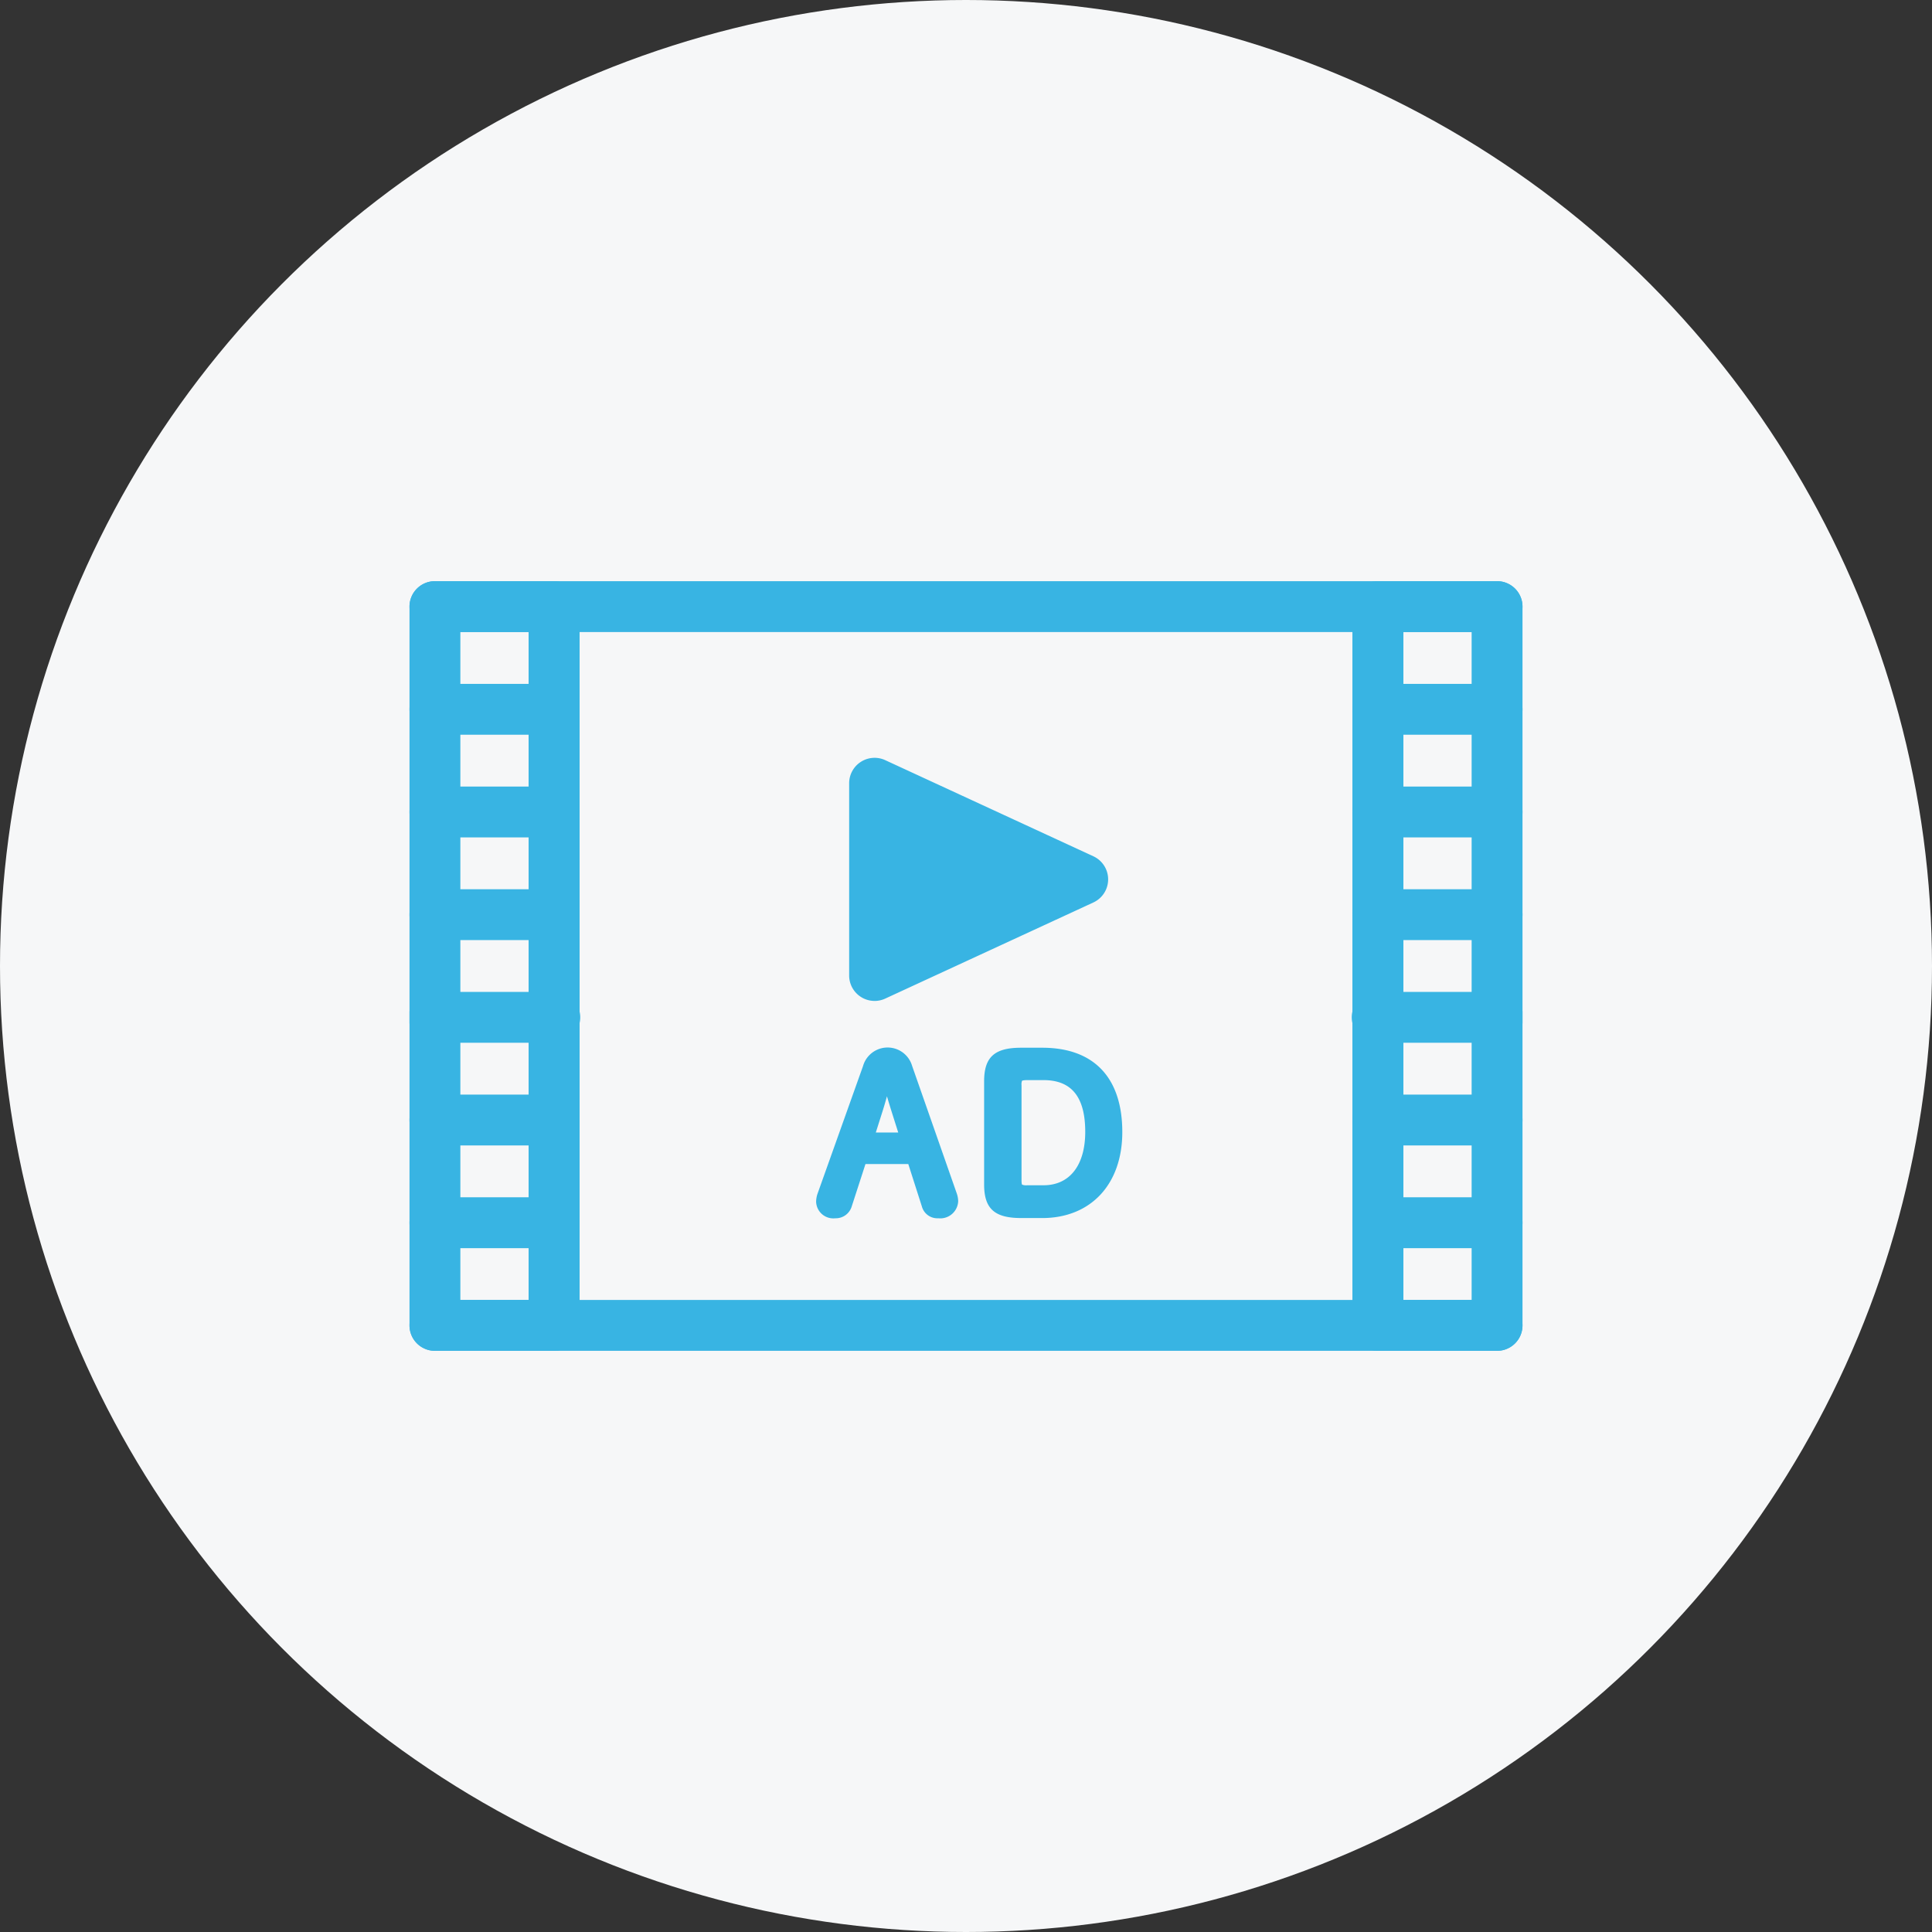
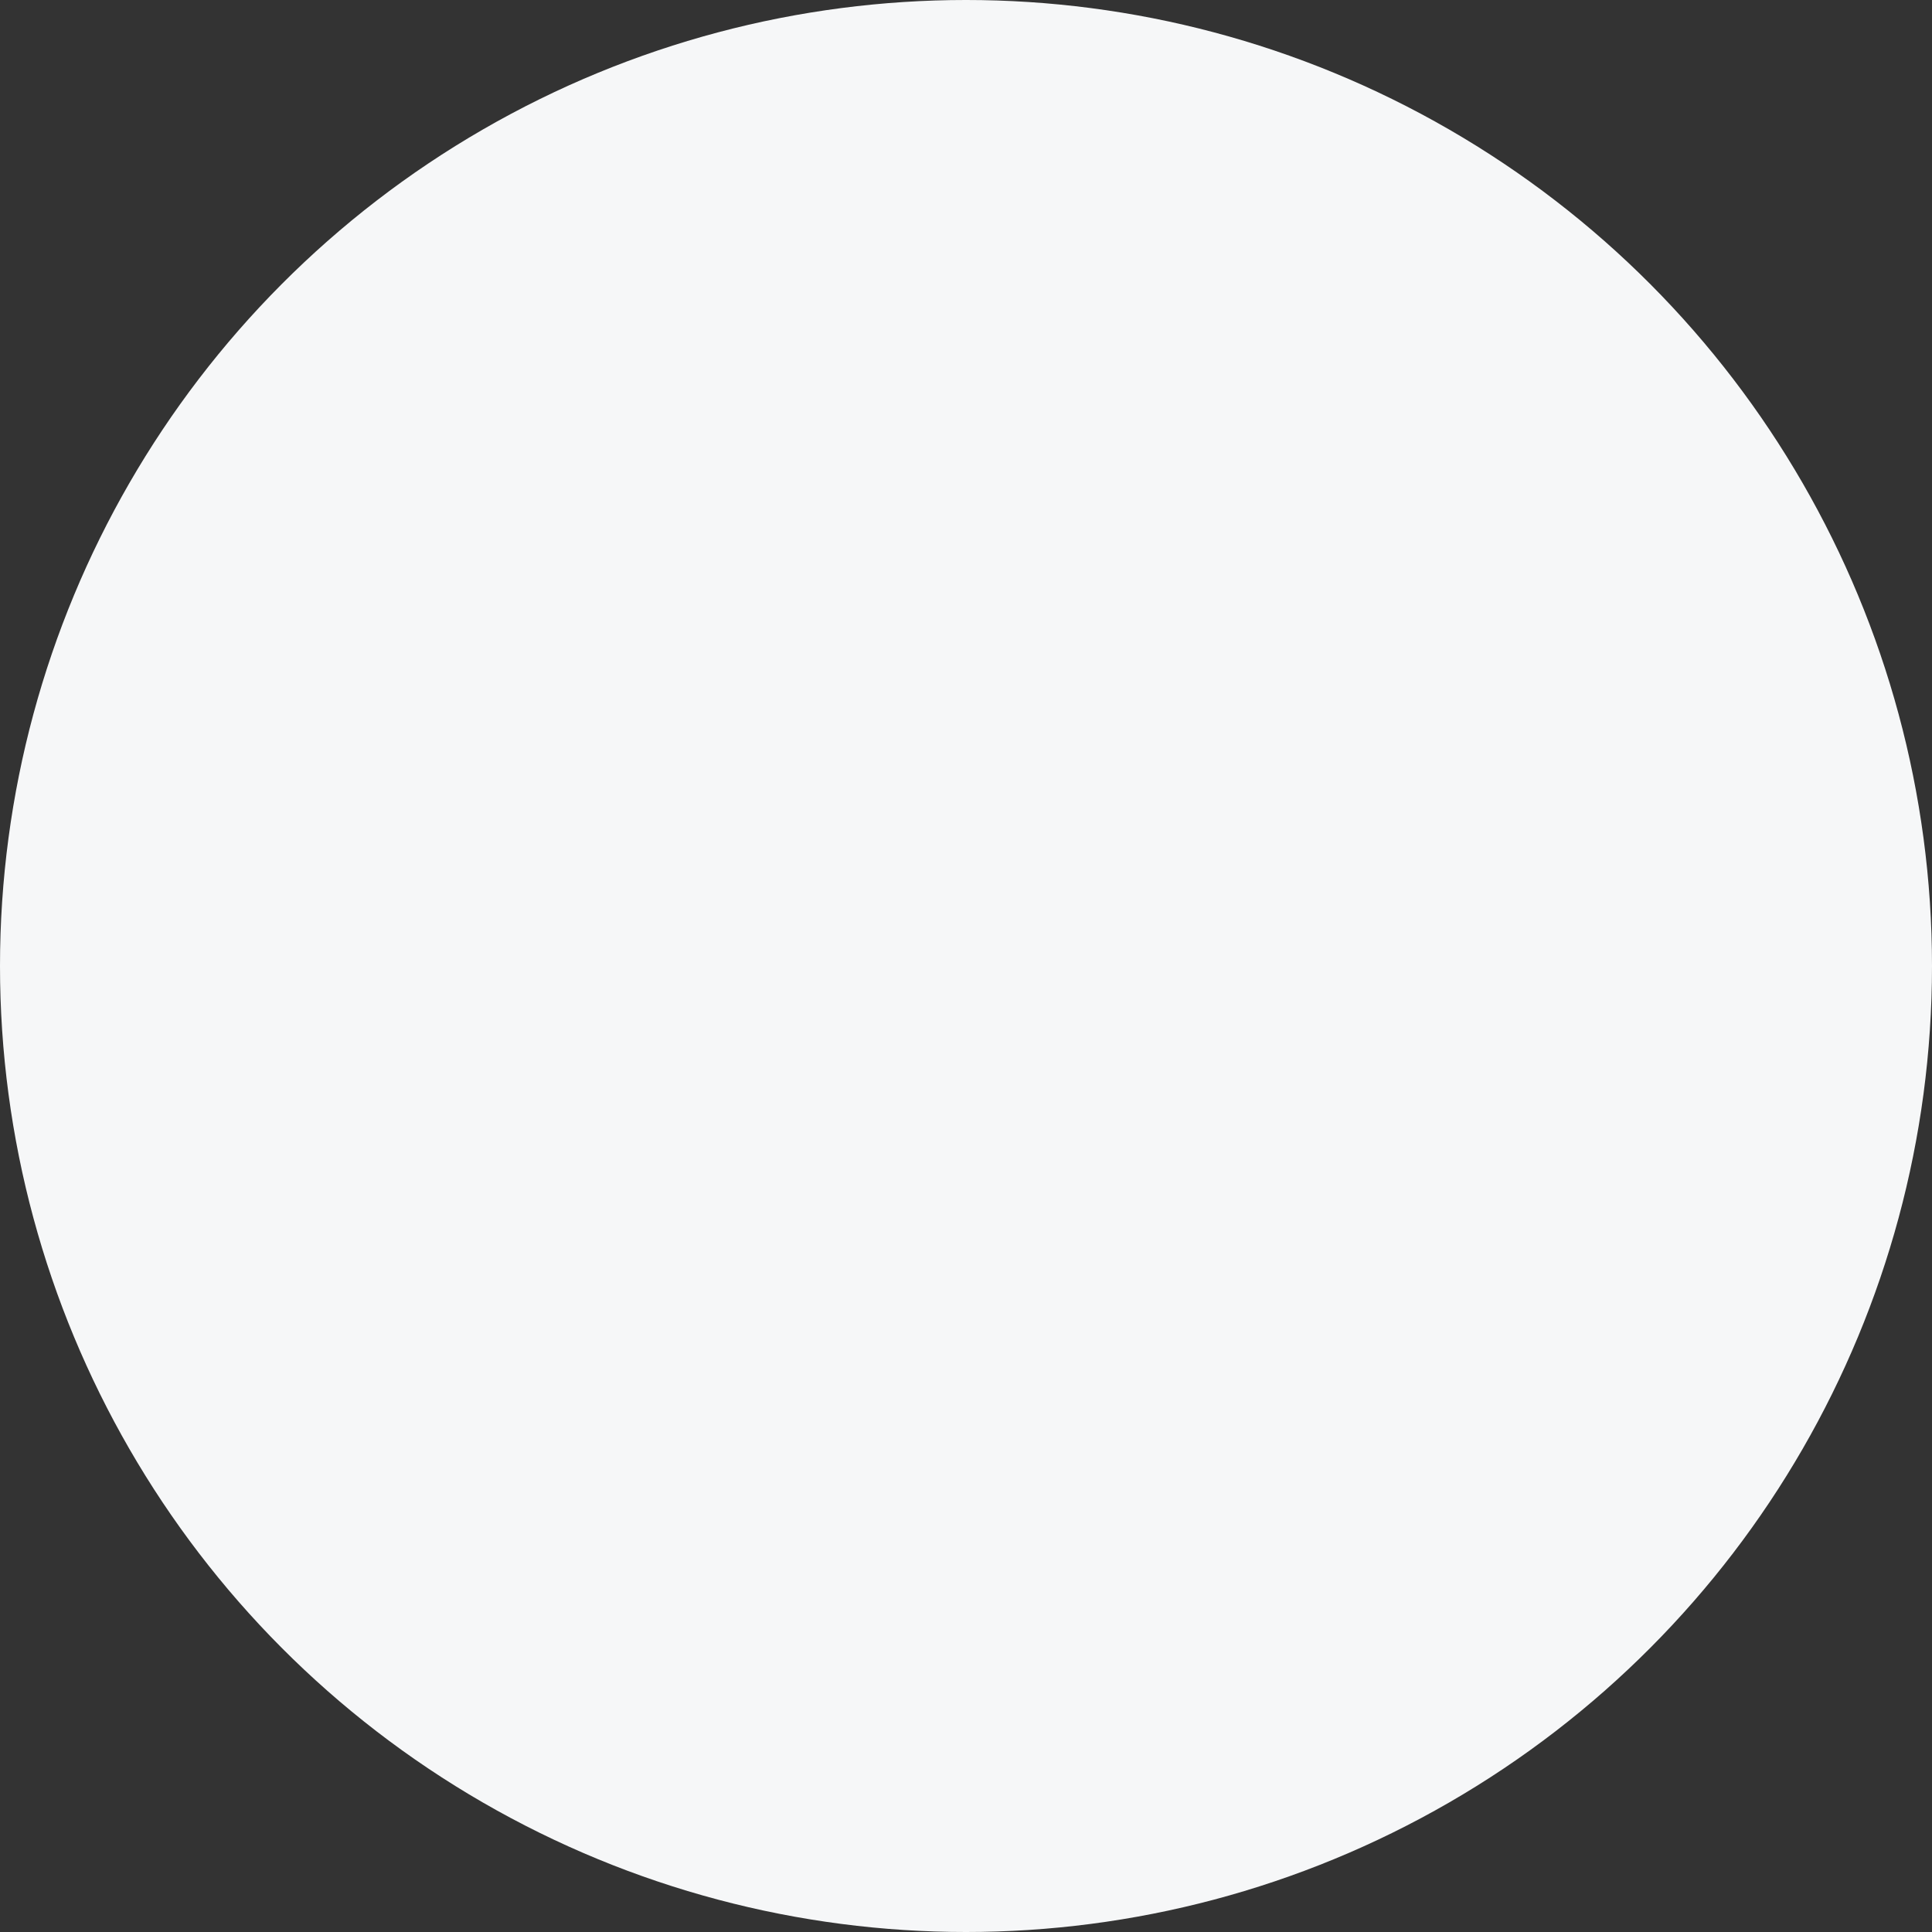
<svg xmlns="http://www.w3.org/2000/svg" width="92" height="92" viewBox="0 0 92 92">
  <rect x="0" y="0" width="92" height="92" fill="#333333" stroke="none" />
  <defs>
    <clipPath id="clip-path">
-       <rect id="Rectangle_153" data-name="Rectangle 153" width="53" height="36.65" fill="none" />
-     </clipPath>
+       </clipPath>
  </defs>
  <g id="tt1_img7" transform="translate(-787 -1322)">
    <circle id="Ellipse_28" data-name="Ellipse 28" cx="46" cy="46" r="46" transform="translate(787 1322)" fill="#f6f7f8" />
    <g id="Group_211" data-name="Group 211" transform="translate(800.5 1347.675)">
      <g id="Group_210" data-name="Group 210" transform="translate(6 2)" clip-path="url(#clip-path)">
-         <path id="Path_947" data-name="Path 947" d="M65.72,36.65H26.49a1.211,1.211,0,0,1-1.211-1.211V1.211A1.211,1.211,0,0,1,26.49,0H65.72a1.211,1.211,0,0,1,1.211,1.211V35.439A1.211,1.211,0,0,1,65.72,36.65M27.7,34.228H64.509V2.422H27.7Z" transform="translate(-19.605)" fill="#38b4e3" />
        <path id="Path_948" data-name="Path 948" d="M6.885,36.65H1.211A1.211,1.211,0,0,1,0,35.439V1.211A1.211,1.211,0,0,1,1.211,0H6.885A1.211,1.211,0,0,1,8.1,1.211V35.439A1.211,1.211,0,0,1,6.885,36.65M2.422,34.228H5.674V2.422H2.422Z" fill="#38b4e3" />
        <path id="Path_949" data-name="Path 949" d="M6.885,24.207H1.211a1.211,1.211,0,1,1,0-2.422H6.885a1.211,1.211,0,1,1,0,2.422" transform="translate(0 -16.895)" fill="#38b4e3" />
        <path id="Path_950" data-name="Path 950" d="M6.885,2.422H1.211A1.211,1.211,0,1,1,1.211,0H6.885a1.211,1.211,0,1,1,0,2.422" fill="#38b4e3" />
        <path id="Path_951" data-name="Path 951" d="M6.885,45.991H1.211a1.211,1.211,0,1,1,0-2.422H6.885a1.211,1.211,0,1,1,0,2.422" transform="translate(0 -33.79)" fill="#38b4e3" />
        <path id="Path_952" data-name="Path 952" d="M6.885,67.776H1.211a1.211,1.211,0,1,1,0-2.422H6.885a1.211,1.211,0,1,1,0,2.422" transform="translate(0 -50.685)" fill="#38b4e3" />
        <path id="Path_953" data-name="Path 953" d="M6.885,89.56H1.211a1.211,1.211,0,1,1,0-2.421H6.885a1.211,1.211,0,1,1,0,2.421" transform="translate(0 -67.58)" fill="#38b4e3" />
        <path id="Path_954" data-name="Path 954" d="M6.885,111.346H1.211a1.211,1.211,0,1,1,0-2.422H6.885a1.211,1.211,0,1,1,0,2.422" transform="translate(0 -84.475)" fill="#38b4e3" />
        <path id="Path_955" data-name="Path 955" d="M6.885,133.13H1.211a1.211,1.211,0,1,1,0-2.422H6.885a1.211,1.211,0,1,1,0,2.422" transform="translate(0 -101.369)" fill="#38b4e3" />
        <path id="Path_956" data-name="Path 956" d="M6.885,154.915H1.211a1.211,1.211,0,1,1,0-2.422H6.885a1.211,1.211,0,1,1,0,2.422" transform="translate(0 -118.265)" fill="#38b4e3" />
        <path id="Path_957" data-name="Path 957" d="M206.941,36.65h-5.674a1.211,1.211,0,0,1-1.211-1.211V1.211A1.211,1.211,0,0,1,201.267,0h5.674a1.211,1.211,0,0,1,1.211,1.211V35.439a1.211,1.211,0,0,1-1.211,1.211m-4.463-2.422h3.252V2.422h-3.252Z" transform="translate(-155.152)" fill="#38b4e3" />
        <path id="Path_958" data-name="Path 958" d="M206.94,24.207h-5.674a1.211,1.211,0,1,1,0-2.422h5.674a1.211,1.211,0,0,1,0,2.422" transform="translate(-155.151 -16.895)" fill="#38b4e3" />
        <path id="Path_959" data-name="Path 959" d="M206.94,2.422h-5.674a1.211,1.211,0,1,1,0-2.422h5.674a1.211,1.211,0,0,1,0,2.422" transform="translate(-155.151)" fill="#38b4e3" />
        <path id="Path_960" data-name="Path 960" d="M206.94,45.991h-5.674a1.211,1.211,0,1,1,0-2.422h5.674a1.211,1.211,0,0,1,0,2.422" transform="translate(-155.151 -33.79)" fill="#38b4e3" />
        <path id="Path_961" data-name="Path 961" d="M206.94,67.776h-5.674a1.211,1.211,0,1,1,0-2.422h5.674a1.211,1.211,0,0,1,0,2.422" transform="translate(-155.151 -50.685)" fill="#38b4e3" />
-         <path id="Path_962" data-name="Path 962" d="M206.94,89.56h-5.674a1.211,1.211,0,1,1,0-2.421h5.674a1.211,1.211,0,1,1,0,2.421" transform="translate(-155.151 -67.58)" fill="#38b4e3" />
-         <path id="Path_963" data-name="Path 963" d="M206.94,111.346h-5.674a1.211,1.211,0,1,1,0-2.422h5.674a1.211,1.211,0,0,1,0,2.422" transform="translate(-155.151 -84.475)" fill="#38b4e3" />
-         <path id="Path_964" data-name="Path 964" d="M206.94,133.13h-5.674a1.211,1.211,0,1,1,0-2.422h5.674a1.211,1.211,0,0,1,0,2.422" transform="translate(-155.151 -101.369)" fill="#38b4e3" />
+         <path id="Path_962" data-name="Path 962" d="M206.94,89.56h-5.674a1.211,1.211,0,1,1,0-2.421a1.211,1.211,0,1,1,0,2.421" transform="translate(-155.151 -67.58)" fill="#38b4e3" />
        <path id="Path_965" data-name="Path 965" d="M206.94,154.915h-5.674a1.211,1.211,0,1,1,0-2.422h5.674a1.211,1.211,0,0,1,0,2.422" transform="translate(-155.151 -118.265)" fill="#38b4e3" />
        <path id="Path_966" data-name="Path 966" d="M108.578,47.449l-9.91-4.577v9.154Z" transform="translate(-76.521 -33.249)" fill="#38b4e3" />
        <path id="Path_967" data-name="Path 967" d="M94.484,49.053a1.211,1.211,0,0,1-1.211-1.211V38.688a1.211,1.211,0,0,1,1.718-1.1l9.91,4.577a1.211,1.211,0,0,1,0,2.2l-9.91,4.577a1.208,1.208,0,0,1-.508.112m1.211-8.472v5.368l5.811-2.684Z" transform="translate(-72.337 -29.065)" fill="#38b4e3" />
        <path id="Path_968" data-name="Path 968" d="M89.689,100.857a.882.882,0,0,1,.9-.7.873.873,0,0,1,.913.687l2.131,6.088a.9.9,0,0,1,.049.265c0,.324-.265.54-.678.54a.488.488,0,0,1-.511-.373l-.707-2.21H89.345l-.717,2.21a.514.514,0,0,1-.521.373c-.4,0-.638-.216-.638-.511a.958.958,0,0,1,.049-.285Zm.844.432c-.137.52-.285,1.08-.432,1.542l-.442,1.375h1.826l-.442-1.394c-.147-.471-.3-1-.442-1.522Z" transform="translate(-67.837 -77.678)" fill="#38b4e3" />
        <path id="Path_969" data-name="Path 969" d="M92.058,107.065a.764.764,0,0,1-.774-.568l-.645-2.014H88.6l-.655,2.019a.792.792,0,0,1-.782.563.819.819,0,0,1-.913-.786,1.237,1.237,0,0,1,.063-.372l2.172-6.094a1.216,1.216,0,0,1,2.335-.007l2.131,6.087a1.19,1.19,0,0,1,.064.356.853.853,0,0,1-.953.815M88.2,103.932h2.846l.769,2.4a.218.218,0,0,0,.248.182c.094,0,.4-.019.4-.265a.639.639,0,0,0-.035-.179L90.3,99.987c-.129-.371-.3-.5-.653-.5-.291,0-.489.084-.644.515l-2.17,6.088a.686.686,0,0,0-.033.192c0,.213.254.235.363.235a.243.243,0,0,0,.261-.188Zm2.717-.4h-2.58l.557-1.734c.142-.445.283-.979.419-1.5l.063-.238h.493l.054.2c.121.459.269.968.438,1.51Zm-1.825-.55H90.16l-.328-1.036q-.111-.355-.209-.689c-.069.248-.138.488-.209.71Z" transform="translate(-66.887 -76.727)" fill="#38b4e3" />
        <path id="Path_970" data-name="Path 970" d="M125.618,100.2c2.258,0,3.535,1.277,3.535,3.741,0,2.278-1.335,3.82-3.545,3.82h-1c-1.159,0-1.483-.383-1.483-1.326v-4.91c0-.943.324-1.325,1.483-1.325Zm-.717,1c-.452,0-.55.128-.55.52v4.517c0,.393.1.521.55.521h.776c1.384,0,2.258-1.041,2.258-2.818s-.756-2.74-2.258-2.74Z" transform="translate(-95.488 -77.712)" fill="#38b4e3" />
        <path id="Path_971" data-name="Path 971" d="M124.659,107.089h-1c-1.265,0-1.758-.449-1.758-1.6v-4.91c0-1.152.493-1.6,1.758-1.6h1.012c2.457,0,3.81,1.426,3.81,4.016,0,2.487-1.5,4.095-3.82,4.095m-1-7.561c-1.025,0-1.208.275-1.208,1.05v4.91c0,.775.182,1.05,1.208,1.05h1c2.017,0,3.269-1.358,3.269-3.544,0-2.267-1.127-3.466-3.26-3.466Zm1.07,6.559h-.776c-.586,0-.825-.231-.825-.8v-4.517c0-.565.239-.8.825-.8h.776c1.634,0,2.534,1.071,2.534,3.015,0,1.908-.971,3.093-2.534,3.093m-1.024-.582a.528.528,0,0,0,.249.031h.776c1.242,0,1.984-.951,1.984-2.543,0-1.658-.649-2.464-1.984-2.464h-.776c-.206,0-.248.031-.25.033a.487.487,0,0,0-.024.212v4.517c0,.173.023.21.026.214" transform="translate(-94.538 -76.762)" fill="#38b4e3" />
      </g>
    </g>
  </g>
</svg>